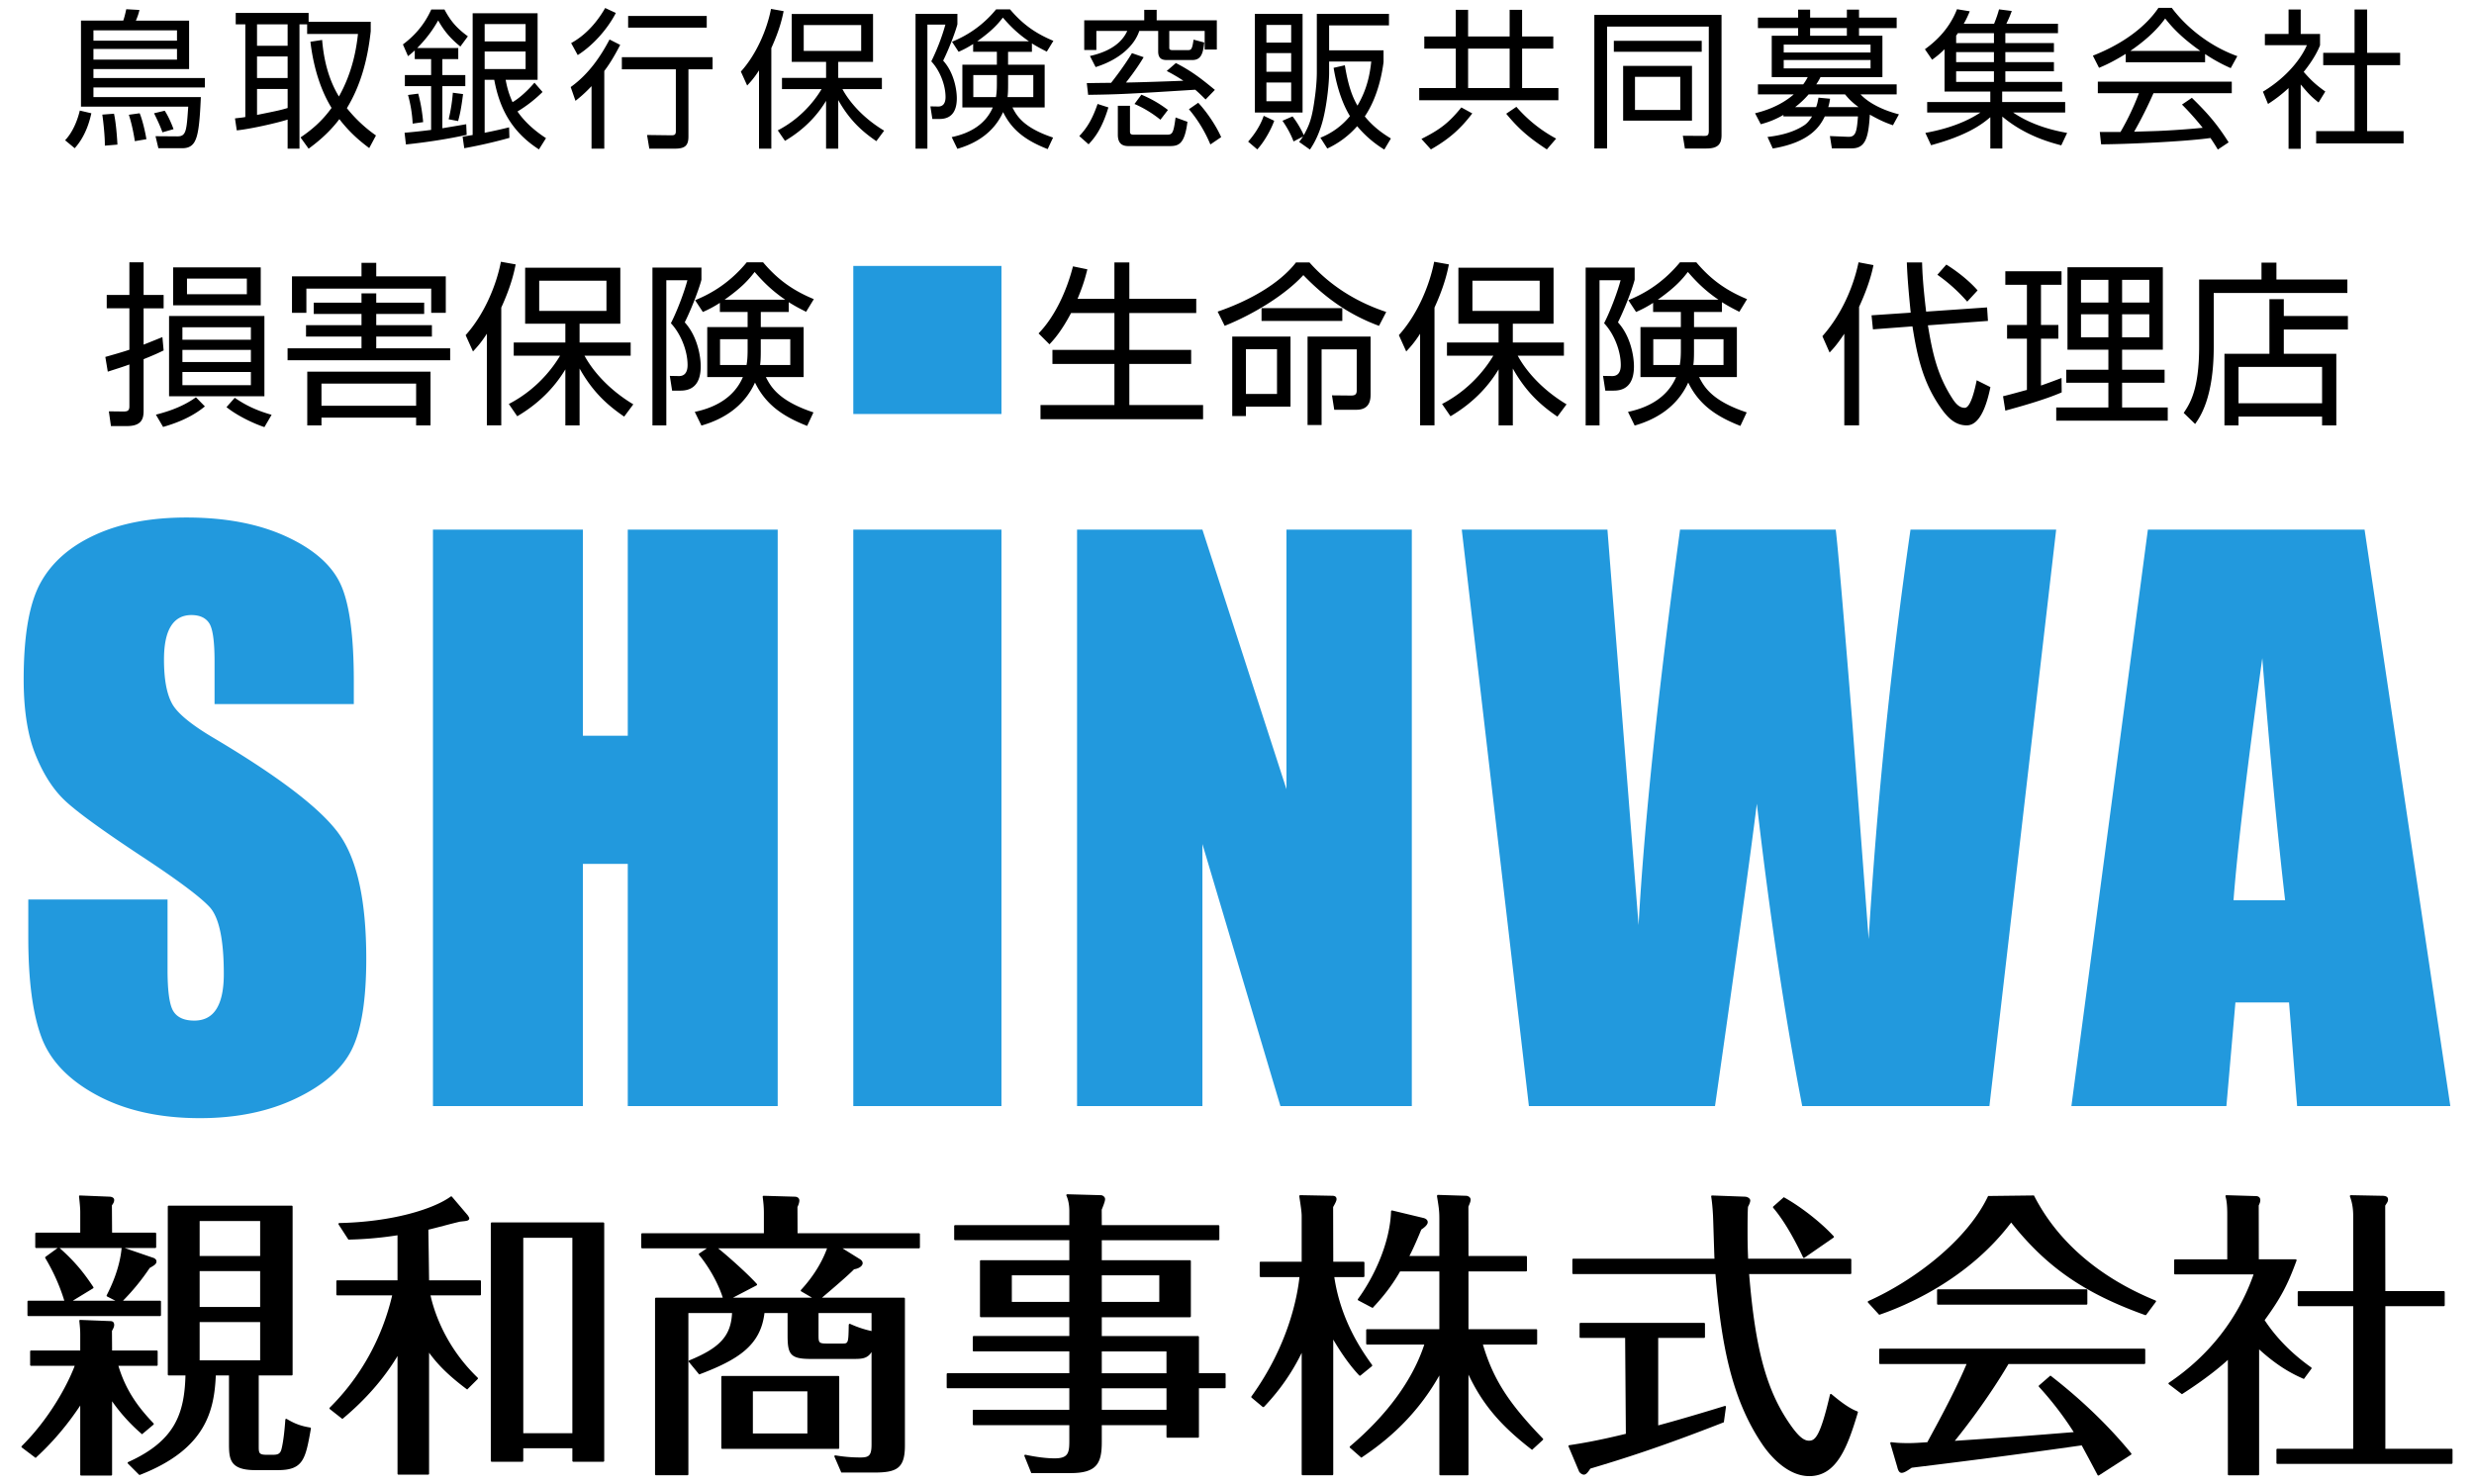
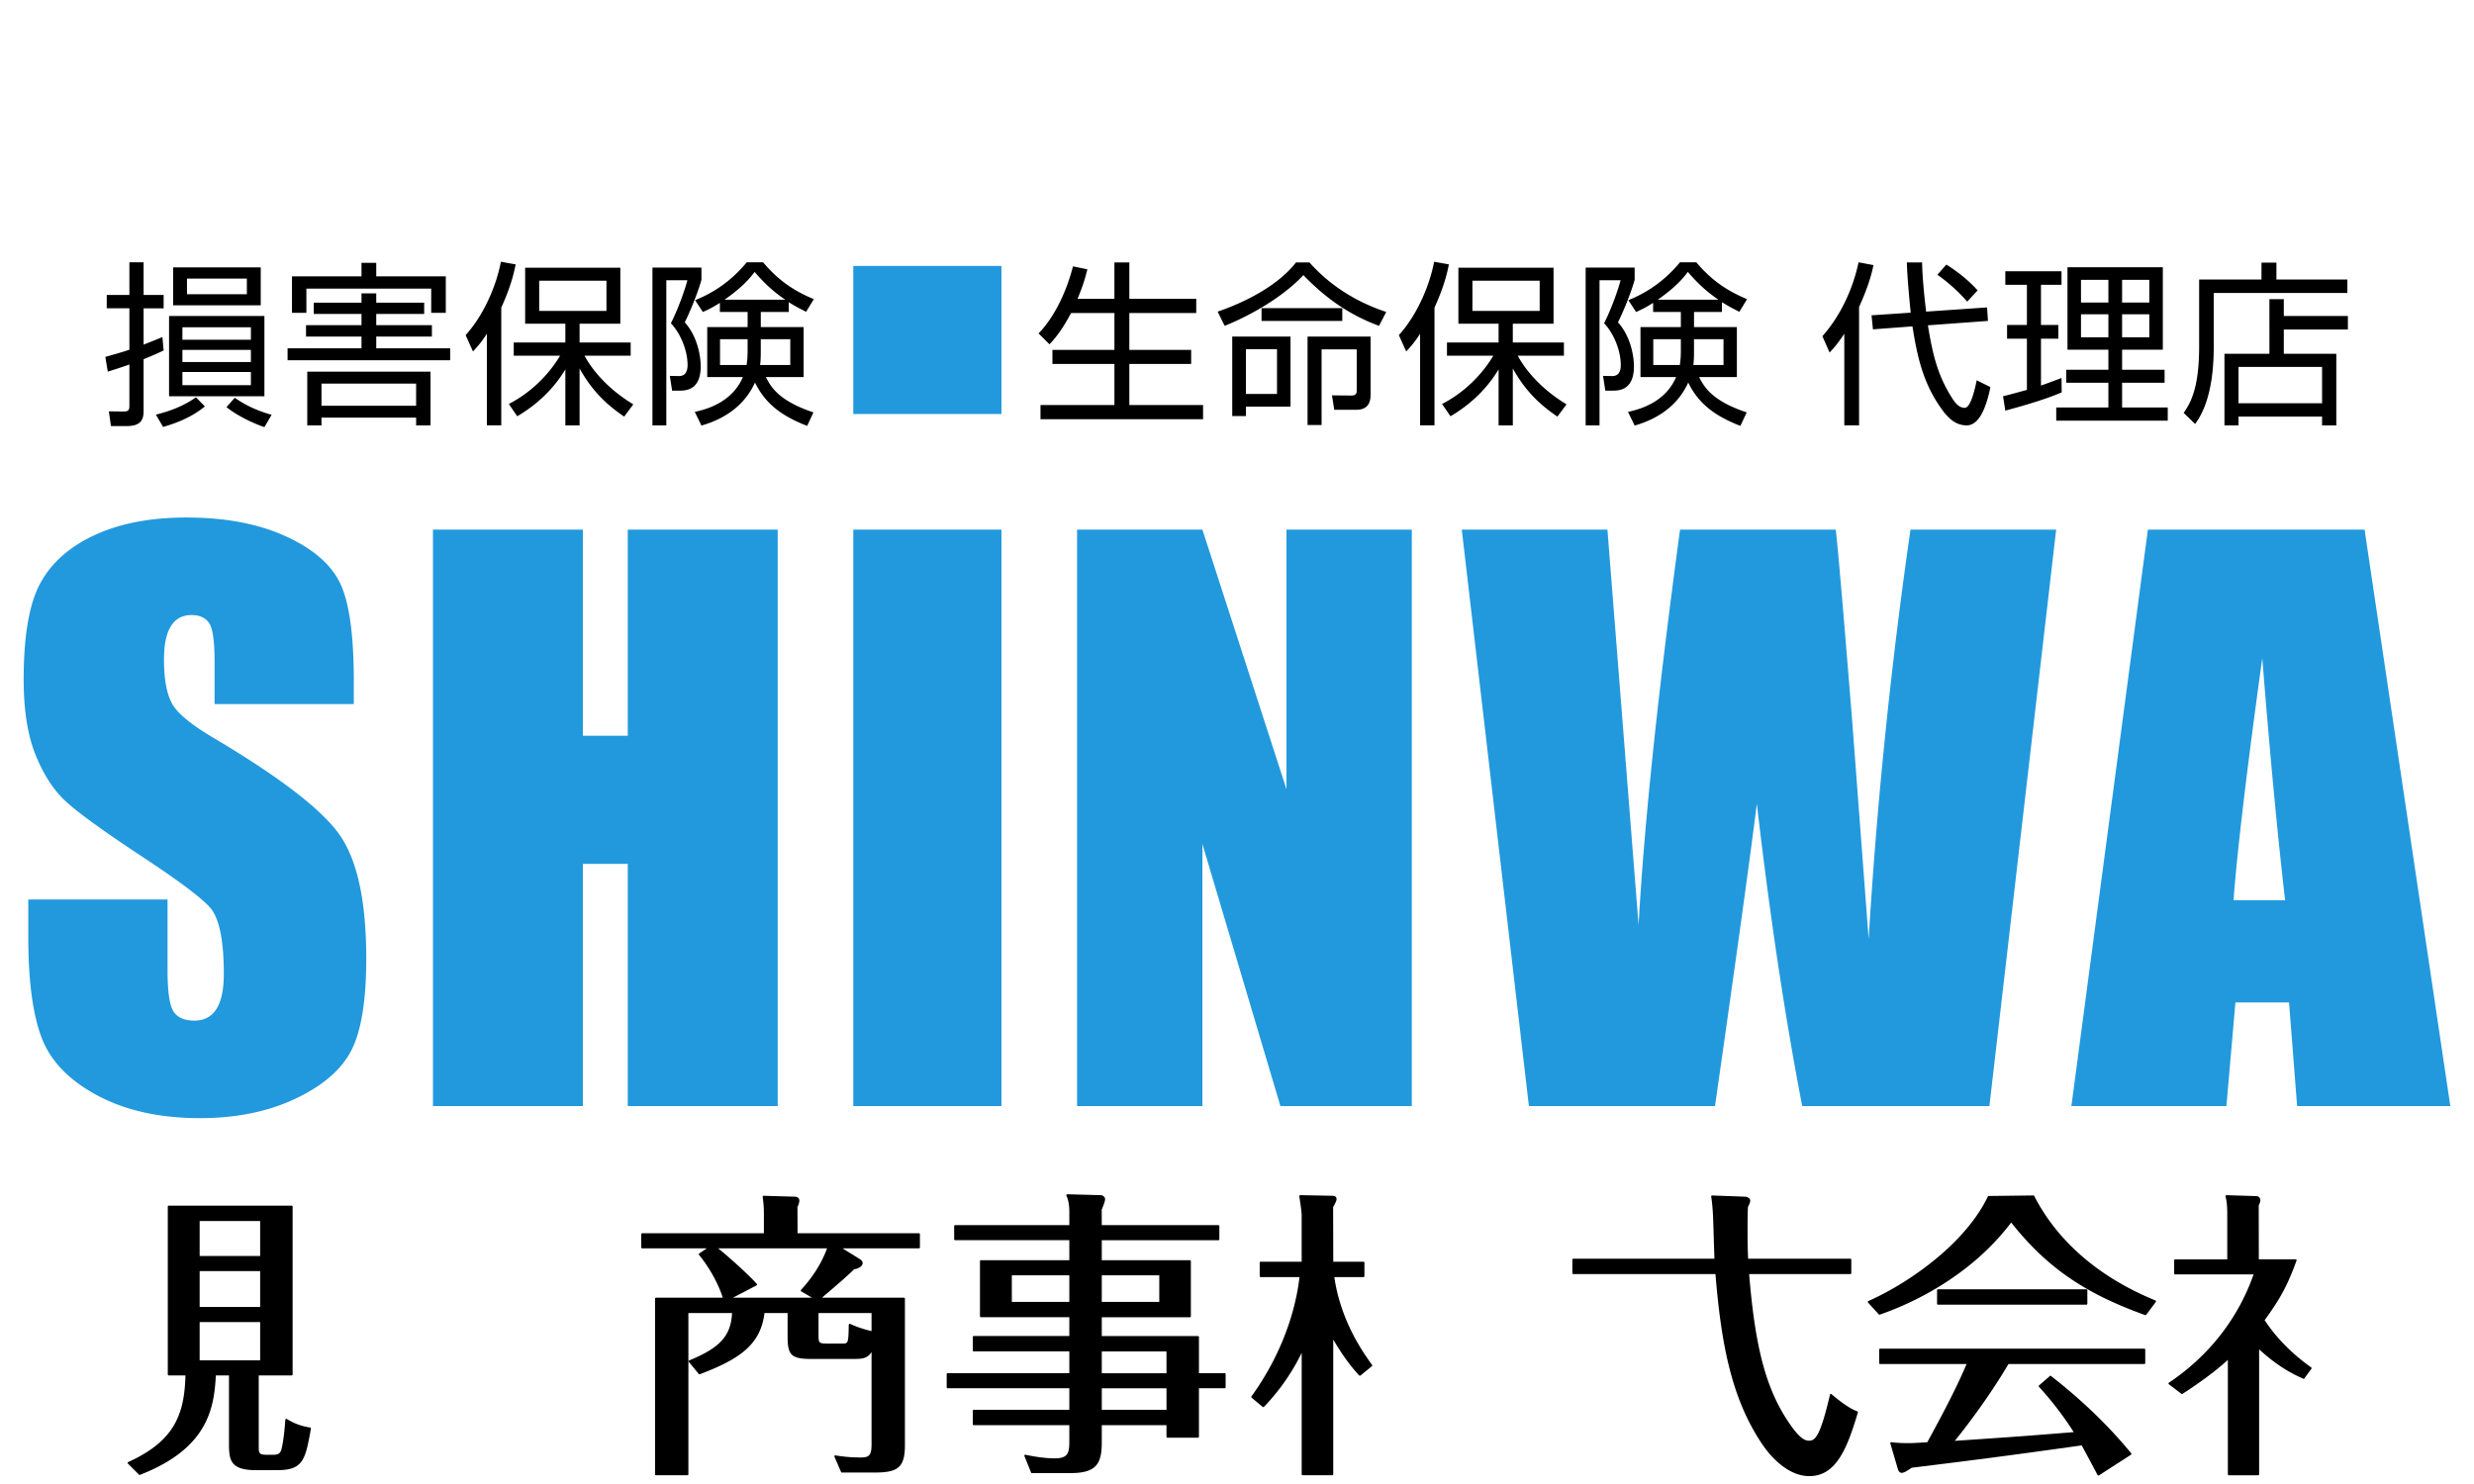
<svg xmlns="http://www.w3.org/2000/svg" xml:space="preserve" width="200" height="120" viewBox="0 0 200 120">
  <path fill="#29D" d="M28.601 56.935H17.345v-3.453c0-1.619-.144-2.645-.432-3.086-.288-.441-.768-.661-1.439-.661-.729 0-1.282.3-1.655.896-.375.594-.562 1.498-.562 2.702 0 1.563.21 2.732.631 3.523.401.781 1.543 1.732 3.425 2.841 5.396 3.207 8.794 5.83 10.195 7.889 1.401 2.055 2.101 5.363 2.101 9.933 0 3.319-.388 5.766-1.166 7.34-.778 1.574-2.279 2.893-4.506 3.958-2.227 1.067-4.817 1.599-7.773 1.599-3.244 0-6.013-.614-8.306-1.843-2.293-1.228-3.795-2.794-4.505-4.692-.71-1.9-1.066-4.596-1.066-8.092v-3.052h11.257v5.674c0 1.746.158 2.869.476 3.368.316.499.878.748 1.684.748.807 0 1.406-.315 1.799-.951.393-.633.59-1.57.59-2.821 0-2.744-.374-4.538-1.123-5.385-.768-.842-2.658-2.251-5.671-4.228-3.014-1.995-5.009-3.442-5.988-4.348-.979-.902-1.79-2.154-2.433-3.745-.644-1.591-.964-3.624-.964-6.1 0-3.576.456-6.183 1.368-7.833.911-1.652 2.384-2.941 4.419-3.871 2.035-.932 4.491-1.398 7.371-1.398 3.147 0 5.829.509 8.046 1.525 2.217 1.017 3.685 2.3 4.405 3.845.72 1.544 1.08 4.167 1.08 7.873v1.845zM62.87 42.828v46.61H50.75v-19.58h-3.628v19.58H35.001v-46.61h12.121v16.667h3.628V42.828h12.12zM68.981 21.502h11.977v11.975H68.981zM114.132 42.828v46.61h-10.623L97.204 68.25v21.188H87.07v-46.61h10.134l6.795 20.989V42.828h10.133zM166.222 42.828l-5.396 46.61h-15.133c-1.386-7.162-2.608-15.309-3.669-24.446-.483 3.917-1.61 12.067-3.381 24.446h-15.046l-5.426-46.61h11.775l1.281 16.26 1.237 15.722c.448-8.131 1.565-18.795 3.353-31.982h12.585c.168 1.362.607 6.484 1.323 15.369l1.338 17.736a400.679 400.679 0 0 1 3.383-33.105h11.776zM191.154 42.828l6.932 46.61H185.7l-.652-8.379h-4.335l-.729 8.379h-12.531l6.183-46.61h17.518zm-6.423 29.967c-.613-5.281-1.229-11.803-1.846-19.578-1.236 8.924-2.012 15.455-2.326 19.578h4.172zM68.981 42.828h11.977v46.61H68.981z" />
  <path d="M13.228 28.337c-.326.155-.625.31-1.619.708v4.188c0 .653-.185 1.22-1.349 1.22H8.969L8.8 33.262l1.149.014c.312 0 .511-.028.511-.412v-3.392c-.497.185-1.051.355-1.747.581l-.198-1.191c.753-.214 1.349-.383 1.945-.582v-3.35H8.628v-1.08h1.832v-2.64h1.149v2.641h1.619v1.08h-1.619v2.938c.511-.2 1.349-.541 1.52-.612l.099 1.08zm-.625 5.194c.596-.156 2.029-.526 3.236-1.406l.724.738c-1.136.938-2.456 1.392-3.378 1.661l-.582-.993zm8.772-1.491h-7.708v-6.486h7.708v6.486zm-.297-7.353h-7.083v-3.065h7.083v3.065zm-.796 1.776h-5.536v1.008h5.536v-1.008zm0 1.832h-5.536v.979h5.536v-.979zm0 1.787h-5.536v1.064h5.536v-1.064zm-.326-7.551h-4.84v1.263h4.84v-1.263zm-.979 9.637c.837.568 1.66.995 2.98 1.376l-.582.994c-.937-.312-2.242-.95-3.065-1.617l.667-.753zM23.248 28.166h5.976v-.952h-4.485v-.922h4.485v-.907h-3.861v-.909h3.861v-.754h1.192v.754h3.875v.909h-3.875v.907h4.5v.922h-4.5v.952h5.976v.965H23.248v-.965zm5.976-5.82v-1.093h1.192v1.093h5.622v2.952H34.86V23.34H24.768v1.958h-1.164v-2.952h5.62zm5.579 7.707v4.345H33.64v-.625h-7.652v.625h-1.149v-4.345h9.964zm-8.815.966v1.79h7.652v-1.79h-7.652zM40.523 34.397h-1.165v-7.41c-.482.752-.809 1.092-1.121 1.434l-.595-1.321c1.462-1.617 2.47-3.96 2.852-5.933l1.193.213c-.113.554-.341 1.689-1.164 3.492v9.525zm.61-1.73c2.669-1.377 3.918-3.536 4.146-3.904h-3.748v-1.065h4.173v-1.52h-3.251V21.65h7.694v4.528h-3.293v1.52h4.13v1.065h-3.732c.681 1.263 2.001 2.767 3.945 3.932l-.738.993c-1.305-.893-2.512-1.943-3.605-3.888v4.598h-1.15v-4.529c-.681 1.135-1.859 2.599-3.89 3.791l-.681-.993zm7.893-9.966h-5.437v2.44h5.437v-2.44zM56.705 21.636v.98c-.1.44-.667 2.071-1.349 3.45 1.036 1.135 1.291 2.768 1.291 3.561 0 .91-.27 1.96-1.632 1.96h-.681l-.185-1.191.71.014c.468.015.725-.284.725-.894 0-1.177-.569-2.555-1.349-3.379.553-1.078 1.122-2.653 1.334-3.477h-1.703v11.739h-1.122V21.636h3.961zm-.539 11.669c1.704-.355 3.194-1.193 3.889-2.812h-2.881v-4.045h3.264v-1.221h-2.243v-.737a9.16 9.16 0 0 1-1.376.737l-.625-.951c.88-.368 2.584-1.136 4.174-3.066h1.319c1.306 1.547 2.584 2.343 4.103 2.98l-.624 1.023c-.384-.198-.796-.396-1.405-.779v.793h-2.258v1.221h3.464v4.045h-3.053c.383.739.98 1.903 3.847 2.854l-.511 1.093c-1.832-.723-3.307-1.632-4.216-3.507-.895 1.973-2.598 2.981-4.329 3.478l-.539-1.106zm4.272-5.876h-2.229v2.085h2.144c.057-.341.085-.653.085-1.25v-.835zm3.038-3.197c-1.235-.835-1.987-1.687-2.47-2.241-.44.568-.965 1.206-2.427 2.241h4.897zm-1.974 4.119c0 .723-.028.979-.057 1.163h2.441v-2.085h-2.385v.922zM90.09 24.162v-2.938h1.207v2.938h5.408v1.152h-5.408v2.981h4.997v1.135h-4.997v3.322h5.961V33.9H84.115v-1.148h5.976V29.43h-5.012v-1.135h5.012v-2.981h-3.506c-.81 1.533-1.434 2.198-1.745 2.527l-.882-.881c1.334-1.364 2.286-3.478 2.782-5.422l1.164.241c-.156.596-.283 1.151-.794 2.384h2.98zM98.436 25.199c2.57-.88 5.012-2.27 6.332-3.976h1.092c1.575 1.777 3.648 3.152 6.204 4.003l-.583 1.122c-2.626-.964-4.542-2.469-6.117-4.102-1.448 1.575-3.961 3.138-6.359 4.102l-.569-1.149zm5.89 7.68h-3.604v.766h-1.107v-6.431h4.711v5.665zm-1.092-4.642h-2.512v3.62h2.512v-3.62zm-1.25-2.286v-1.036h6.529v1.036h-6.529zm8.815 5.905c0 .398-.014 1.278-1.149 1.278h-1.788l-.184-1.165 1.547.015c.283 0 .454-.072.454-.398v-3.334h-2.84v6.117h-1.135v-7.154h5.095v4.641zM115.966 34.397h-1.164v-7.41c-.481.752-.809 1.092-1.121 1.434l-.596-1.321c1.462-1.617 2.47-3.96 2.853-5.933l1.192.213c-.113.554-.341 1.689-1.164 3.492v9.525zm.611-1.73c2.668-1.377 3.917-3.536 4.145-3.904h-3.748v-1.065h4.173v-1.52h-3.249V21.65h7.692v4.528h-3.293v1.52h4.131v1.065h-3.733c.682 1.263 2.002 2.767 3.946 3.932l-.738.993c-1.306-.893-2.512-1.943-3.605-3.888v4.598h-1.15v-4.529c-.681 1.135-1.859 2.599-3.889 3.791l-.682-.993zm7.892-9.966h-5.437v2.44h5.437v-2.44zM132.147 21.636v.98c-.099.44-.667 2.071-1.349 3.45 1.037 1.135 1.292 2.768 1.292 3.561 0 .91-.269 1.96-1.632 1.96h-.682l-.185-1.191.71.014c.469.015.724-.284.724-.894 0-1.177-.567-2.555-1.349-3.379.554-1.078 1.121-2.653 1.334-3.477h-1.703v11.739h-1.121V21.636h3.961zm-.539 11.669c1.703-.355 3.194-1.193 3.89-2.812h-2.881v-4.045h3.265v-1.221h-2.243v-.737a9.112 9.112 0 0 1-1.377.737l-.624-.951c.88-.368 2.582-1.136 4.173-3.066h1.319c1.306 1.547 2.584 2.343 4.104 2.98l-.626 1.023c-.383-.198-.794-.396-1.404-.779v.793h-2.258v1.221h3.464v4.045h-3.052c.384.739.979 1.903 3.847 2.854l-.511 1.093c-1.831-.723-3.308-1.632-4.216-3.507-.895 1.973-2.598 2.981-4.33 3.478l-.54-1.106zm4.274-5.876h-2.229v2.085h2.144c.056-.341.085-.653.085-1.25v-.835zm3.037-3.197c-1.235-.835-1.987-1.687-2.47-2.241-.439.568-.966 1.206-2.428 2.241h4.898zm-1.974 4.119c0 .723-.028.979-.057 1.163h2.442v-2.085h-2.386v.922zM150.288 34.397h-1.193v-7.41c-.581.866-.865 1.178-1.19 1.519l-.582-1.321c1.476-1.659 2.483-3.859 2.923-5.975l1.207.228c-.114.541-.355 1.618-1.164 3.379v9.58zm10.348-9.538.072 1.092-4.855.355c.369 2.242.753 4.046 2.016 5.977.41.624.738.695.965.695.482 0 .824-1.533.965-2.228l1.108.553c-.256 1.248-.781 3.094-1.916 3.094-.98 0-1.604-.695-2.158-1.504-1.42-2.058-1.86-4.188-2.229-6.501l-3.194.24-.113-1.135 3.166-.213c-.241-2.398-.284-3.293-.313-4.061h1.234c.015.654.058 1.733.326 3.976l4.926-.34zm-1.604-.468a13.526 13.526 0 0 0-2.414-2.173l.725-.823c.667.411 1.746 1.192 2.527 2.087l-.838.909zM166.668 31.729c-1.404.611-3.42 1.164-4.556 1.476l-.185-1.165c.496-.112 1.277-.338 1.93-.51v-4.144h-1.604v-1.108h1.604v-3.25h-1.745v-1.094h4.543v1.094h-1.661v3.25h1.404v1.108h-1.404v3.789c.696-.242 1.136-.411 1.661-.61l.013 1.164zm8.177-10.121v6.671h-3.293v1.619h3.435v1.05h-3.435v2.001h3.69v1.065h-9.014v-1.065h4.216v-2.001h-3.406v-1.05h3.406v-1.619h-3.307v-6.671h7.708zm-4.401 1.021h-2.215v1.833h2.215v-1.833zm0 2.784h-2.215v1.859h2.215v-1.859zm3.307-2.784h-2.199v1.833h2.199v-1.833zm0 2.784h-2.199v1.859h2.199v-1.859zM182.821 22.601v-1.363h1.207v1.363h5.735v1.092H178.96v4.359c0 4.131-1.121 5.691-1.505 6.232l-.923-.895c.511-.768 1.248-1.889 1.248-5.366V22.6h5.041zm6.985 4.045h-5.181v1.96h4.244v5.792h-1.15v-.71h-6.757v.71h-1.136v-5.792h3.635V24.19h1.164v1.364h5.181v1.092zm-2.087 3.023h-6.757v2.939h6.757v-2.939zM25.07 115.433c-.728-.118-1.222-.298-1.889-.692a.07.07 0 0 0-.074-.002.071.071 0 0 0-.04.06c-.042.6-.137 1.708-.313 2.387-.101.385-.307.452-.702.452h-.485c-.651 0-.651-.153-.651-.724v-5.692h2.663a.076.076 0 0 0 .076-.077V97.567a.075.075 0 0 0-.076-.075H13.64a.075.075 0 0 0-.076.075v13.576c0 .043.034.077.076.077h1.353c-.084 3.148-.883 5.31-4.631 7.006a.074.074 0 0 0-.043.054.074.074 0 0 0 .021.067l.896.897a.08.08 0 0 0 .054.021.07.07 0 0 0 .028-.006c5.375-2.094 5.997-5.24 6.129-8.04h1.064v5.402c0 1.31 0 2.257 2.137 2.257h1.818c2.07 0 2.232-.909 2.668-3.358a.078.078 0 0 0-.013-.059.087.087 0 0 0-.051-.028zm-4.039-8.528v3.096H16.14v-3.096h4.891zm-4.891-5.341v-2.829h4.891v2.829H16.14zm0 4.123v-2.902h4.891v2.902H16.14z" />
-   <path d="M12.938 106.42a.075.075 0 0 0 .076-.075v-1.093a.074.074 0 0 0-.076-.075H9.944a18.011 18.011 0 0 0 2.158-2.646c.354-.203.548-.313.548-.525 0-.173-.167-.277-.318-.315l-2.252-.773h2.47a.077.077 0 0 0 .076-.075v-1.091a.075.075 0 0 0-.076-.075H9.061l-.014-2.209c.122-.168.184-.282.184-.433 0-.211-.245-.269-.387-.269l-2.375-.097c-.021-.016-.043.008-.059.022a.078.078 0 0 0-.02.061c.097.894.097 1.109.097 1.301v1.623H2.925a.074.074 0 0 0-.075.075v1.091c0 .04.033.075.075.075h1.734l-.977.711a.075.075 0 0 0-.021.101c.43.728 1.053 1.87 1.538 3.448H2.295a.074.074 0 0 0-.075.075v1.093c0 .042.033.075.075.075h10.643zm-3.107-5.489c-.161 1.732-.924 3.248-1.204 3.803a.077.077 0 0 0 .034.103l.665.341h-3.44l1.636-.998a.072.072 0 0 0 .034-.048.077.077 0 0 0-.01-.059c-.724-1.087-1.421-1.997-2.726-3.155h5.013a.069.069 0 0 1-.002.013zM11.483 115.978l.921-.775a.077.077 0 0 0 .006-.111c-1.101-1.16-2.204-2.523-2.838-4.648h3.099a.074.074 0 0 0 .075-.075v-1.091a.074.074 0 0 0-.075-.075h-3.61l-.01-1.584c.111-.193.18-.34.18-.476 0-.212-.104-.316-.315-.316l-2.424-.097c-.025-.014-.042.008-.058.022a.08.08 0 0 0-.021.059c.048.483.073.748.073 1.085v1.307H2.513a.076.076 0 0 0-.077.075v1.091c0 .043.035.075.077.075H6.04c-.643 1.69-2.131 4.358-4.283 6.489a.078.078 0 0 0 .005.113l1.118.845c.575-.533 2.074-1.922 3.606-4.236v5.586c0 .043.033.077.076.077h2.424a.075.075 0 0 0 .075-.077v-5.93a14.435 14.435 0 0 0 2.422 2.667zM39.753 98.85a.076.076 0 0 0-.076.075v19.201c0 .04.034.075.076.075h2.473a.077.077 0 0 0 .076-.075v-1.016h3.968v1.016c0 .04.034.075.076.075h2.425a.076.076 0 0 0 .075-.075V98.925a.076.076 0 0 0-.075-.075h-9.018zm2.549 17.041v-15.798h3.968v15.798h-3.968zM34.688 103.529l-.058-4.094c.194-.044.763-.191 1.316-.336a48.686 48.686 0 0 1 1.243-.315l.168-.018c.374-.037.579-.058.579-.253 0-.061-.125-.252-.164-.29l-1.236-1.454a.073.073 0 0 0-.102-.012c-1.368.997-4.681 2.05-9 2.141a.077.077 0 0 0-.065.04.075.075 0 0 0 .002.075l.794 1.225a29.513 29.513 0 0 0 3.97-.351v3.642h-4.869a.076.076 0 0 0-.076.075v1.067c0 .042.033.075.076.075h4.438c-.815 3.477-2.559 6.615-5.049 9.082a.076.076 0 0 0 .004.111l1.02.803c1.863-1.553 3.361-3.264 4.457-5.09v9.516c0 .043.034.075.076.075h2.4a.074.074 0 0 0 .075-.075v-9.784c.542.728 1.277 1.63 3.08 2.976l.85-.847a.08.08 0 0 0-.001-.109c-2.664-2.563-3.546-5.444-3.813-6.657h4.002a.075.075 0 0 0 .076-.075v-1.067a.076.076 0 0 0-.076-.075h-4.117zM67.844 117.084v-5.745a.075.075 0 0 0-.075-.077h-9.382a.076.076 0 0 0-.076.077v5.745c0 .042.034.075.076.075h9.382a.074.074 0 0 0 .075-.075zm-2.576-4.579v3.411h-4.405v-3.411h4.405z" />
  <path d="m64.475 99.724-.008-2.121c.075-.148.154-.379.154-.521 0-.195-.15-.316-.389-.316l-2.497-.072a.094.094 0 0 0-.059.023.087.087 0 0 0-.02.063l.016.127c.042.351.081.679.081 1.195v1.622h-9.839a.076.076 0 0 0-.076.075v1.065c0 .043.034.078.076.078h5.232l-.62.417a.074.074 0 0 0-.032.053.082.082 0 0 0 .016.06c.838 1.022 1.567 2.34 1.92 3.463h-5.4a.076.076 0 0 0-.076.075v14.206c0 .041.034.076.076.076h2.544a.077.077 0 0 0 .076-.076v-13.038h3.529c-.09 1.841-.975 2.813-3.464 3.829a.076.076 0 0 0-.031.116l.839 1.019c3.177-1.201 4.964-2.352 5.277-4.964h1.869v1.766c0 1.549.184 1.943 1.87 1.943h3.491c.652 0 1.1-.031 1.426-.559v7.464c0 .924-.207 1.063-.918 1.063a11.94 11.94 0 0 1-1.998-.169c-.027-.008-.055.006-.072.027s-.022.049-.012.075l.556 1.286h2.642c1.845 0 2.5-.333 2.5-2.187V105.01a.076.076 0 0 0-.076-.075h-6.629c.84-.711 2.15-1.835 2.593-2.297.51-.081.695-.337.695-.487 0-.118-.055-.213-.182-.308l-1.447-.9h6.183a.077.077 0 0 0 .076-.078V99.8a.076.076 0 0 0-.076-.075h-9.816zm.297 4.699.875.512h-6.394l1.907-.995a.075.075 0 0 0 .04-.055.072.072 0 0 0-.018-.063c-.726-.814-2.417-2.316-3.129-2.879h8.808c-.527 1.461-1.432 2.633-2.106 3.362a.082.082 0 0 0-.02.063.085.085 0 0 0 .037.055zm5.684 1.755v1.454a8.404 8.404 0 0 1-1.736-.582c-.022-.01-.05 0-.071.016-.022.014-.035.047-.036.071-.024 1.464-.038 1.507-.505 1.507H66.92c-.749 0-.749-.057-.749-.748v-1.718h4.285zM96.924 111.043v-2.93a.076.076 0 0 0-.076-.077h-7.779v-1.52h7.125a.075.075 0 0 0 .076-.075v-4.461a.075.075 0 0 0-.076-.075h-7.125v-1.619h9.427a.075.075 0 0 0 .077-.075v-1.065a.078.078 0 0 0-.077-.077h-9.427l-.006-1.251c.24-.586.273-.758.273-.854 0-.191-.207-.319-.34-.319l-2.716-.075c-.029.012-.051.014-.065.034a.075.075 0 0 0-.006.074c.159.355.236.773.236 1.277v1.112h-9.233a.077.077 0 0 0-.076.077v1.065c0 .043.034.075.076.075h9.233v1.619h-7.147a.074.074 0 0 0-.076.075v4.461c0 .042.035.075.076.075h7.147v1.52h-7.729a.077.077 0 0 0-.076.077v1.091c0 .043.034.075.076.075h7.729v1.764h-9.838a.077.077 0 0 0-.076.077v1.065c0 .043.034.075.076.075h9.838v1.74h-7.729a.077.077 0 0 0-.076.078v1.09c0 .041.034.076.076.076h7.729v1.208c0 .996-.05 1.476-1.184 1.476-.65 0-1.467-.101-2.36-.29a.078.078 0 0 0-.074.025.072.072 0 0 0-.013.075l.556 1.382h3.176c2.146 0 2.523-.813 2.523-2.522v-1.354h5.23v.941c0 .04.034.075.075.075h2.473a.076.076 0 0 0 .076-.075v-3.926h2.083a.074.074 0 0 0 .075-.075v-1.065a.077.077 0 0 0-.075-.077h-2.082zm-10.479-7.92v2.15h-4.648v-2.15h4.648zm7.855 9.138v1.74h-5.23v-1.74h5.23zm-5.231-1.218v-1.764h5.23v1.764h-5.23zm0-5.77v-2.15h4.648v2.15h-4.648zM109.983 111.227l.922-.752a.076.076 0 0 0 .014-.103c-.758-1.06-2.523-3.531-3.053-7.104h2.36a.074.074 0 0 0 .076-.075v-1.09a.075.075 0 0 0-.076-.076h-2.444l-.011-4.422c.217-.385.276-.524.276-.642 0-.122-.06-.27-.341-.27l-2.594-.05c-.019.008-.043.01-.059.027a.083.083 0 0 0-.018.062c.146.953.193 1.304.193 1.636v3.658h-3.318a.075.075 0 0 0-.075.076v1.09c0 .043.034.075.075.075h3.14c-.17 1.578-.884 5.498-3.881 9.649a.078.078 0 0 0 .014.104l.896.75c.031.027.104-.006.132-.035.583-.63 1.915-2.068 3.018-4.341v9.82c0 .041.033.076.075.076h2.399a.077.077 0 0 0 .077-.076V108.32c.719 1.219 1.407 2.168 2.1 2.9a.077.077 0 0 0 .103.007z" />
-   <path d="M119.879 108.723h4.312a.074.074 0 0 0 .074-.075v-1.091a.076.076 0 0 0-.074-.077h-5.478v-4.672h4.652a.076.076 0 0 0 .077-.075v-1.091a.077.077 0 0 0-.077-.077h-4.652l-.006-3.991c.126-.3.178-.427.178-.563 0-.225-.239-.317-.365-.317l-2.278-.073c-.021-.018-.042.023-.057.039-.016.018-.02.056-.016.077.14.868.188 1.16.188 1.802v3.026h-2.42c.185-.363.438-.87.962-2.139.344-.228.519-.429.519-.596 0-.162-.127-.286-.35-.342l-2.521-.605c-.022-.006-.045 0-.063.014s-.029.035-.03.056c-.094 2.655-1.443 5.401-2.675 7.087-.014.018-.018.039-.014.061a.085.085 0 0 0 .036.05l1.161.615c.56-.605 1.405-1.524 2.223-2.957h3.173v4.672h-5.84a.077.077 0 0 0-.075.077v1.091c0 .042.034.075.075.075h4.623c-.933 2.853-3.008 5.694-6.005 8.229a.076.076 0 0 0-.026.056.075.075 0 0 0 .023.057l.918.808c1.255-.854 4.156-2.83 6.307-6.651v7.995c0 .041.033.076.075.076h2.205a.076.076 0 0 0 .075-.076v-8.066c1.122 2.372 2.564 4.103 5.14 6.087l.873-.801c.016-.014.023-.032.024-.054s-.007-.041-.021-.057c-2.784-2.877-4.018-4.808-4.85-7.604zM145.759 101.673c.011.021.027.037.049.041a.076.076 0 0 0 .021.003c.015 0 .03-.003.043-.013l2.351-1.625a.07.07 0 0 0 .033-.054.077.077 0 0 0-.021-.06c-1.118-1.217-2.786-2.468-4.033-3.156l-.848.75a.078.078 0 0 0-.008.106c.775.913 1.578 2.243 2.389 3.954l.024.054zM139.43 113.69c-3.013.93-4.942 1.456-5.38 1.571v-7.072h3.705a.075.075 0 0 0 .076-.076v-1.067a.076.076 0 0 0-.076-.075h-9.986a.076.076 0 0 0-.076.075v1.067c0 .043.033.076.076.076h3.608l.058 7.753c-2.43.59-3.669.781-4.574.921a.07.07 0 0 0-.055.036.078.078 0 0 0-.004.068l.846 2.007c.033.101.233.269.387.269.183 0 .314-.156.532-.489 2.517-.75 5.632-1.719 10.791-3.745l.17-1.237a.074.074 0 0 0-.026-.067.078.078 0 0 0-.072-.015z" />
  <path d="M148.058 112.735c-.021-.018-.048-.021-.072-.014s-.044.028-.05.054c-.796 3.447-1.222 3.723-1.695 3.723-.396 0-.786-.306-1.345-1.06-2.037-2.793-2.986-6.161-3.494-12.412h8.184a.075.075 0 0 0 .075-.077v-1.091a.074.074 0 0 0-.075-.075h-8.267c-.045-1.112-.045-1.636-.045-2.324 0-1.47.029-1.819.038-1.878.109-.197.18-.393.18-.499 0-.195-.256-.316-.436-.316l-2.643-.097c-.024-.012-.045.008-.061.024a.082.082 0 0 0-.018.064c.061.363.114.922.145 1.492.013.26.037 1.047.062 1.829.021.692.044 1.383.057 1.704h-11.411a.075.075 0 0 0-.076.075v1.091c0 .042.033.077.076.077h11.492c.457 5.568 1.276 10.039 3.765 13.734.406.611 1.882 2.604 3.82 2.604 2.213 0 3.088-2.33 3.928-5.146a.073.073 0 0 0-.047-.091c-.738-.27-1.582-.972-2.087-1.391zM168.743 105.422v-1.091a.075.075 0 0 0-.075-.075h-12a.074.074 0 0 0-.075.075v1.091c0 .043.033.077.075.077h12a.076.076 0 0 0 .075-.077z" />
  <path d="m164.426 96.667-3.705.044c-1.719 3.652-6.102 6.899-9.684 8.496a.074.074 0 0 0-.043.055.073.073 0 0 0 .016.063l.907.994c2.042-.694 7.151-2.808 10.668-7.462 2.873 3.618 5.918 5.722 10.833 7.485.008.004.017.004.024.004a.08.08 0 0 0 .062-.029l.776-1.044a.074.074 0 0 0 .013-.066.074.074 0 0 0-.045-.048c-4.563-1.868-7.936-4.79-9.822-8.492zM151.989 109.056a.076.076 0 0 0-.075.077v1.091c0 .04.034.075.075.075h6.989c-1.146 2.743-3.201 6.32-3.163 6.32l-.203.014c-.376.025-.874.061-1.32.061-.722 0-1.02-.033-1.261-.061l-.138-.014c-.026.002-.05.008-.065.027s-.021.047-.014.069l.557 1.89c.062.249.141.493.364.493.191 0 .457-.169.809-.414 4.97-.605 8.848-1.113 13.742-1.808l.302.559c.283.525.462.854.981 1.841a.078.078 0 0 0 .049.036c.007.002.013.004.02.004a.07.07 0 0 0 .04-.013l2.594-1.671a.078.078 0 0 0 .034-.053.071.071 0 0 0-.017-.06c-1.745-2.135-3.97-4.308-6.531-6.288l-.922.799a.076.076 0 0 0-.025.054.08.08 0 0 0 .019.055 26.47 26.47 0 0 1 2.812 3.666l-.077.006c-3.682.298-4.363.352-9.538.699 1.136-1.394 2.925-3.807 4.34-6.212h10.98a.076.076 0 0 0 .076-.075v-1.091a.076.076 0 0 0-.076-.077h-21.358zM186.857 110.68a.081.081 0 0 0 .013-.057.075.075 0 0 0-.03-.05c-1.608-1.141-2.838-2.419-3.765-3.821 1.292-1.78 1.847-2.814 2.579-4.818a.07.07 0 0 0-.009-.069.075.075 0 0 0-.062-.033h-2.979l-.007-4.354c.102-.224.128-.305.128-.442 0-.217-.178-.317-.341-.317l-2.398-.073c-.026.004-.048.012-.063.031a.071.071 0 0 0-.013.065c.072.265.143.598.143 1.46v3.631h-4.214a.077.077 0 0 0-.077.076v1.066c0 .043.034.078.077.078h6.341c-1.243 3.558-3.608 6.584-6.844 8.757a.075.075 0 0 0-.007.121l1.06.807c1.964-1.259 3.134-2.241 3.713-2.773v9.254c0 .041.034.076.076.076h2.375a.076.076 0 0 0 .076-.076v-10.106c1.473 1.336 2.594 1.949 3.62 2.394l.608-.827z" />
-   <path d="M198.188 117.151h-5.354v-11.53h4.724a.077.077 0 0 0 .075-.077v-1.065a.076.076 0 0 0-.075-.077h-4.725l-.011-6.913.066-.104c.119-.182.163-.249.163-.398 0-.193-.156-.292-.463-.292l-2.545-.05a.09.09 0 0 0-.063.033.076.076 0 0 0-.01.071c.264.688.264 1.348.264 1.597v6.057h-4.41a.076.076 0 0 0-.075.077v1.065c0 .042.034.077.075.077h4.41v11.53h-6.131a.075.075 0 0 0-.075.077v1.065c0 .043.033.077.075.077h14.084a.077.077 0 0 0 .077-.077v-1.065a.076.076 0 0 0-.076-.078zM7.385 9.159c-.097.424-.388 1.771-1.346 2.826l-.776-.643c.679-.716 1.03-1.734 1.188-2.401l.934.218zm9.178-2.085H7.554v.776h8.682c-.097 2.364-.243 3.129-.498 3.601-.266.485-.703.534-1.019.534h-1.916l-.23-.971 1.77.013c.715 0 .74-.461.873-2.401h-8.67v-6.96h3.419c.122-.352.206-.752.242-.921l1.067.061a4.479 4.479 0 0 1-.291.861h4.304v3.917H7.554v.726h9.009v.764zm-2.254-4.621H7.554v.838h6.754v-.838zm0 1.504H7.554v.862h6.754v-.862zM9.216 9.195c.17.765.254 2.013.278 2.498l-1.018.085c.012-.751-.133-2.049-.206-2.51l.946-.073zm2.073-.036c.23.533.461 1.552.546 2.097l-.934.158c-.048-.327-.206-1.285-.485-2.134l.873-.121zm2.025-.206c.267.388.57 1.079.715 1.492l-.897.254c-.194-.558-.534-1.249-.679-1.54l.861-.206zM29.97 1.763v.764c-.255 2.34-.824 4.401-1.928 6.22a11.27 11.27 0 0 0 2.352 2.208l-.546 1.019c-.594-.449-1.491-1.141-2.413-2.341-.934 1.236-1.952 1.989-2.486 2.389l-.655-.91c.788-.534 1.698-1.249 2.51-2.388-.74-1.188-1.431-2.983-1.709-5.348l.946-.145c.133 1.612.521 3.201 1.358 4.571 1.164-2.073 1.43-4.062 1.54-5.056h-4.11v-.778h-.619v10.053h-.958V9.668c-.764.255-2.995.764-4.111.874l-.145-.97c.412-.049.582-.061.836-.109V1.968h-.776v-.921h5.893v.715h5.021zm-6.718.205h-2.474v1.735h2.474V1.968zm0 2.595h-2.474v1.746h2.474V4.563zm-2.473 4.729c1.673-.339 1.855-.376 2.474-.558v-1.54h-2.474v2.098zM37.046 3.885v.896h-1.285v1.287h1.855v.896h-1.855v3.407c1.31-.218 1.455-.242 1.928-.327l.037.861c-1.395.314-3.237.605-4.911.776l-.109-.946a54.107 54.107 0 0 0 2.146-.23V6.964H32.73v-.896h2.122V4.781H33.53v-.702c-.23.206-.352.314-.546.46l-.412-.946c.825-.619 1.686-1.479 2.292-2.825h1.067c.498.934.97 1.491 1.892 2.169l-.606.825c-.825-.667-1.322-1.273-1.794-2.109-.218.375-.704 1.236-1.698 2.231h3.321zM33.36 9.996a10.513 10.513 0 0 0-.376-2.316l.825-.108c.267.981.352 1.793.4 2.303l-.849.121zm2.91-.352c.17-.715.279-1.395.339-2.146l.825.109c-.169 1.346-.291 1.77-.4 2.183l-.764-.146zm4.911 1.504a39.48 39.48 0 0 1-3.65.837l-.133-.934c.449-.072.594-.097.812-.134V1.071h5.25v5.384h-2.583c.084.424.194 1.007.558 1.807.291-.169.946-.618 1.771-1.576l.654.751a10.712 10.712 0 0 1-2.025 1.577c.764 1.127 1.879 1.879 2.304 2.158l-.57.909c-2.279-1.467-3.201-3.407-3.613-5.626h-.776v4.281c.909-.182 1.37-.291 1.976-.438l.025.85zm1.31-9.204H39.18v1.407h3.311V1.944zm0 2.22H39.18v1.419h3.311V4.164zM46.135 7.038c1.48-1.057 2.438-2.51 3.141-3.844l.861.437c-.582 1.127-.982 1.709-1.286 2.109v6.281H47.82V6.964c-.545.583-.958.921-1.297 1.189l-.388-1.115zm.037-3.554c1.503-.823 2.365-2.169 2.752-2.836l.861.4c-.582 1.14-1.71 2.534-3.081 3.406l-.532-.97zm11.434 2.122h-1.952v5.42c0 .691-.218.994-1.079.994H52.49l-.182-1.104 1.964.025c.255 0 .364-.048.364-.34V5.606h-4.365v-.981h7.335v.981zm-.473-3.37h-6.354V1.29h6.354v.946zM62.354 12.021h-.994v-6.33c-.412.642-.69.934-.958 1.224l-.509-1.127c1.249-1.383 2.11-3.383 2.437-5.068l1.019.182c-.097.473-.291 1.443-.994 2.983v8.136zm.522-1.479c2.279-1.177 3.347-3.019 3.541-3.335h-3.201v-.91h3.565V5h-2.776V1.132h6.572V5h-2.813v1.297h3.529v.91h-3.189c.582 1.079 1.709 2.365 3.371 3.359l-.63.848c-1.116-.763-2.146-1.661-3.08-3.322v3.929h-.985V8.153c-.582.969-1.588 2.218-3.322 3.237l-.582-.848zm6.742-8.513h-4.644v2.086h4.644V2.029zM77.397 1.12v.836c-.085.376-.57 1.771-1.152 2.947.885.97 1.104 2.365 1.104 3.044 0 .776-.231 1.673-1.395 1.673h-.582l-.158-1.019.606.012c.4.013.618-.243.618-.764 0-1.007-.485-2.182-1.152-2.886a17.35 17.35 0 0 0 1.14-2.971h-1.455V12.02h-.958V1.12h3.384zm-.46 9.967c1.455-.303 2.728-1.019 3.322-2.401h-2.461V5.23h2.79V4.188H78.67v-.63a7.92 7.92 0 0 1-1.176.63l-.533-.813A8.831 8.831 0 0 0 80.525.758h1.128c1.114 1.32 2.206 2 3.503 2.545l-.534.873c-.327-.17-.679-.339-1.201-.667v.68h-1.928V5.23h2.958v3.456h-2.606c.327.63.837 1.625 3.286 2.438l-.436.933c-1.564-.618-2.826-1.394-3.603-2.994-.764 1.685-2.219 2.545-3.698 2.971l-.457-.947zm3.65-5.019h-1.904V7.85h1.831c.048-.291.074-.558.074-1.067v-.715zm2.595-2.73c-1.056-.715-1.698-1.442-2.109-1.915-.377.485-.826 1.029-2.074 1.915h4.183zm-1.686 3.517c0 .619-.024.837-.048.995h2.085V6.068h-2.037v.787zM87.251 11.002c.643-.68 1.066-1.395 1.479-2.596l.873.28c-.545 1.819-1.176 2.521-1.601 2.983l-.751-.667zm5.25-9.36V.793h1.005v.849h4.863v2.364h-.982V2.502h-2.862v1.346c0 .121.012.207.291.207h1.164c.328 0 .388-.037.51-.849l.86.23c-.097.946-.278 1.419-.971 1.419h-2.036c-.315 0-.715-.048-.715-.69V2.502H92.1c-.4 1.213-1.649 2.34-3.529 2.922l-.46-.896c2.254-.498 2.813-1.602 3.018-2.026h-2.498v1.541h-.981V1.642h4.851zm-.048 2.983c-.57.97-1.334 1.929-1.431 2.049 1.018-.012 3.479-.097 4.644-.146a14.184 14.184 0 0 0-1.347-.788l.74-.642c1.297.666 2.062 1.272 3.153 2.17l-.752.776c-.28-.279-.484-.485-.836-.789-5.433.34-6.039.376-8.658.413l-.109-.946c.278 0 .449-.012 1.965-.024.133-.17 1.018-1.286 1.685-2.401l.946.328zm-1.104 3.928v2.024c0 .194 0 .316.315.316h2.571c.521 0 .618 0 .8-1.395l.959.351c-.243 1.965-.801 1.965-1.577 1.965h-3.104c-.339 0-.946 0-.946-.921v-2.34h.982zm2.462 1.128c-.23-.182-.994-.8-2.098-1.274l.558-.751a9.361 9.361 0 0 1 2.146 1.236l-.606.789zm4.037 2.001a10.897 10.897 0 0 0-1.734-2.85l.751-.521c.68.716 1.443 1.844 1.856 2.777l-.873.594zM100.899 11.451c.304-.34.934-1.116 1.261-2.086l.849.401c-.267.74-.813 1.71-1.37 2.316l-.74-.631zm4.402-10.331v7.979h-3.855V1.12h3.855zm-.921.897h-2.002v1.431h2.002V2.017zm0 2.279h-2.002V5.8h2.002V4.296zm0 2.377h-2.002v1.516h2.002V6.673zm2.072-5.553h5.833v.934h-4.838v2.013h4.4v.958c-.084.643-.388 2.728-1.516 4.389.765.946 1.613 1.48 2.11 1.783l-.533.897a8.852 8.852 0 0 1-2.194-1.891 7.237 7.237 0 0 1-2.414 1.806l-.558-.873a5.911 5.911 0 0 0 2.39-1.747c-.388-.63-.982-1.854-1.322-3.904l.909-.207c.267 1.637.595 2.535 1.019 3.263.801-1.358 1.007-2.583 1.116-3.566h-3.407v.91c0 .765-.157 2.364-.448 3.602-.268 1.152-.704 2.037-1.104 2.606l-.873-.618c.146-.182.206-.268.315-.437l-.764.4c-.303-.813-.764-1.479-.897-1.673l.813-.352c.399.497.776 1.201.909 1.517.485-.886.679-1.395.91-3.154.06-.437.145-1.236.145-1.928V1.12zM125.57 3.933h-2.522v3.189h2.934v.983H114.73v-.983h2.958V3.933h-2.547V2.95h2.547V.793h.994V2.95h3.358V.793h1.007V2.95h2.522v.983zm-6.549 5.238c-.908 1.188-1.794 2.025-3.346 2.911l-.764-.849c1.527-.764 2.23-1.322 3.225-2.546l.885.484zm3.02-5.238h-3.358v3.189h3.358V3.933zm3.007 8.149c-1.31-.861-2.206-1.564-3.285-2.886l.823-.558a11.33 11.33 0 0 0 3.214 2.57l-.752.874zM139.17 10.93c0 .726-.291 1.078-1.225 1.078h-1.735l-.169-1.03 1.674.012c.254 0 .425.012.425-.388V2.151h-8.222v9.857h-1.031V1.206h10.283v9.724zm-1.602-7.627v.885h-7.104v-.885h7.104zm-.787 2.024v4.426h-5.566V5.327h5.566zm-.946.886h-3.662v2.678h3.662V6.213zM148.09 11.997l-.158-.994 1.467.06c.631.025.704-.412.801-1.649h-2.681c-.363.74-1.14 2.085-4.207 2.595l-.425-.933c.595-.073 1.917-.243 2.984-.958.254-.17.46-.449.617-.704h-2.315v-.122a7.148 7.148 0 0 1-1.831.752l-.461-.885c.473-.121 1.916-.473 3.128-1.528h-2.897v-.812h3.662c.182-.242.267-.401.364-.582h-2.91V2.89h2.134v-.618h-3.25v-.849h3.25V.781h.97v.643h2.971V.781h.982v.643h3.043v.849h-3.043v.617h1.891v3.347h-5.007a4.425 4.425 0 0 1-.34.582h6.499v.813h-2.922c1.006 1.055 2.68 1.503 3.104 1.612l-.485.886c-.474-.169-.922-.328-1.867-.861-.109 1.88-.353 2.729-1.468 2.729h-1.6zm3.127-8.391h-7.02v.642h7.02v-.642zm0 1.248h-7.02v.679h7.02v-.679zm-.97 3.808c-.643-.484-.836-.727-1.091-1.03h-2.946a7.226 7.226 0 0 1-1.092 1.03h1.698c.097-.255.133-.46.194-.764l.933.085c-.037.254-.06.387-.145.678h2.449zm-.945-5.772v-.618h-2.971v.618h2.971zM161.204 1.92c.157-.376.291-.764.4-1.163l1.03.132c-.133.364-.229.594-.437 1.03h4.172v.765h-4.256v.799h3.928v.729h-3.928v.813h3.928v.739h-3.928v.861h4.595V7.4h-4.851v.85h5.093v.849h-4.207c1.686 1.152 3.637 1.516 4.365 1.649l-.473 1.005c-.922-.242-2.935-.788-4.766-2.327v2.583h-.97V9.475c-.716.618-1.929 1.491-4.789 2.267l-.462-.994c.753-.146 2.753-.521 4.45-1.649h-4.304V8.25h5.104V7.4h-3.699V3.981c-.424.424-.727.643-1.006.849l-.582-.849c.63-.461 1.903-1.455 2.595-3.237l1.03.169a7.505 7.505 0 0 1-.484 1.006h2.452zm-2.934.765c-.036.06-.072.121-.133.193v.606h3.056v-.799h-2.923zm2.922 1.527h-3.056v.813h3.056v-.813zm0 1.552h-3.056v.861h3.056v-.861zM178.26 5.037h-6.414v-.68c-1.079.667-1.746.958-2.158 1.127l-.498-.982c3.614-1.418 4.972-3.382 5.3-3.867h1.078c1.262 1.685 3.189 3.152 5.3 3.904l-.534.97a13.26 13.26 0 0 1-2.073-1.14v.668zm-1.067 2.873c1.297 1.273 2.036 2.122 2.971 3.601l-.873.582a17.18 17.18 0 0 0-.595-.934c-2.024.292-6.972.51-8.84.51l-.108-.995h1.673a20.744 20.744 0 0 0 1.492-3.14h-3.323v-.932h10.828v.933h-6.329a33.257 33.257 0 0 1-1.564 3.116c.304-.012 1.661-.049 1.916-.061a66.88 66.88 0 0 0 3.626-.256 22.852 22.852 0 0 0-1.674-1.879l.8-.545zm.679-3.795c-1.71-1.213-2.414-2.086-2.838-2.62-.764 1.067-1.795 1.917-2.813 2.62h5.651zM185.991 12.033h-.982V7.122a11.316 11.316 0 0 1-1.661 1.285l-.412-.994c2.013-1.213 3.141-2.776 3.553-3.758h-3.395v-.91h1.915V.769h.982v1.977h1.563v.922c-.12.29-.436 1.042-1.321 2.145.643.741 1.067 1.104 1.746 1.588l-.545.886c-.644-.521-.776-.667-1.443-1.456v5.202zM191.362.769v3.504h2.667v.994h-2.667v5.335h2.947v.994h-7.069v-.994h3.104V5.267h-2.534v-.994h2.534V.769h1.018z" />
</svg>